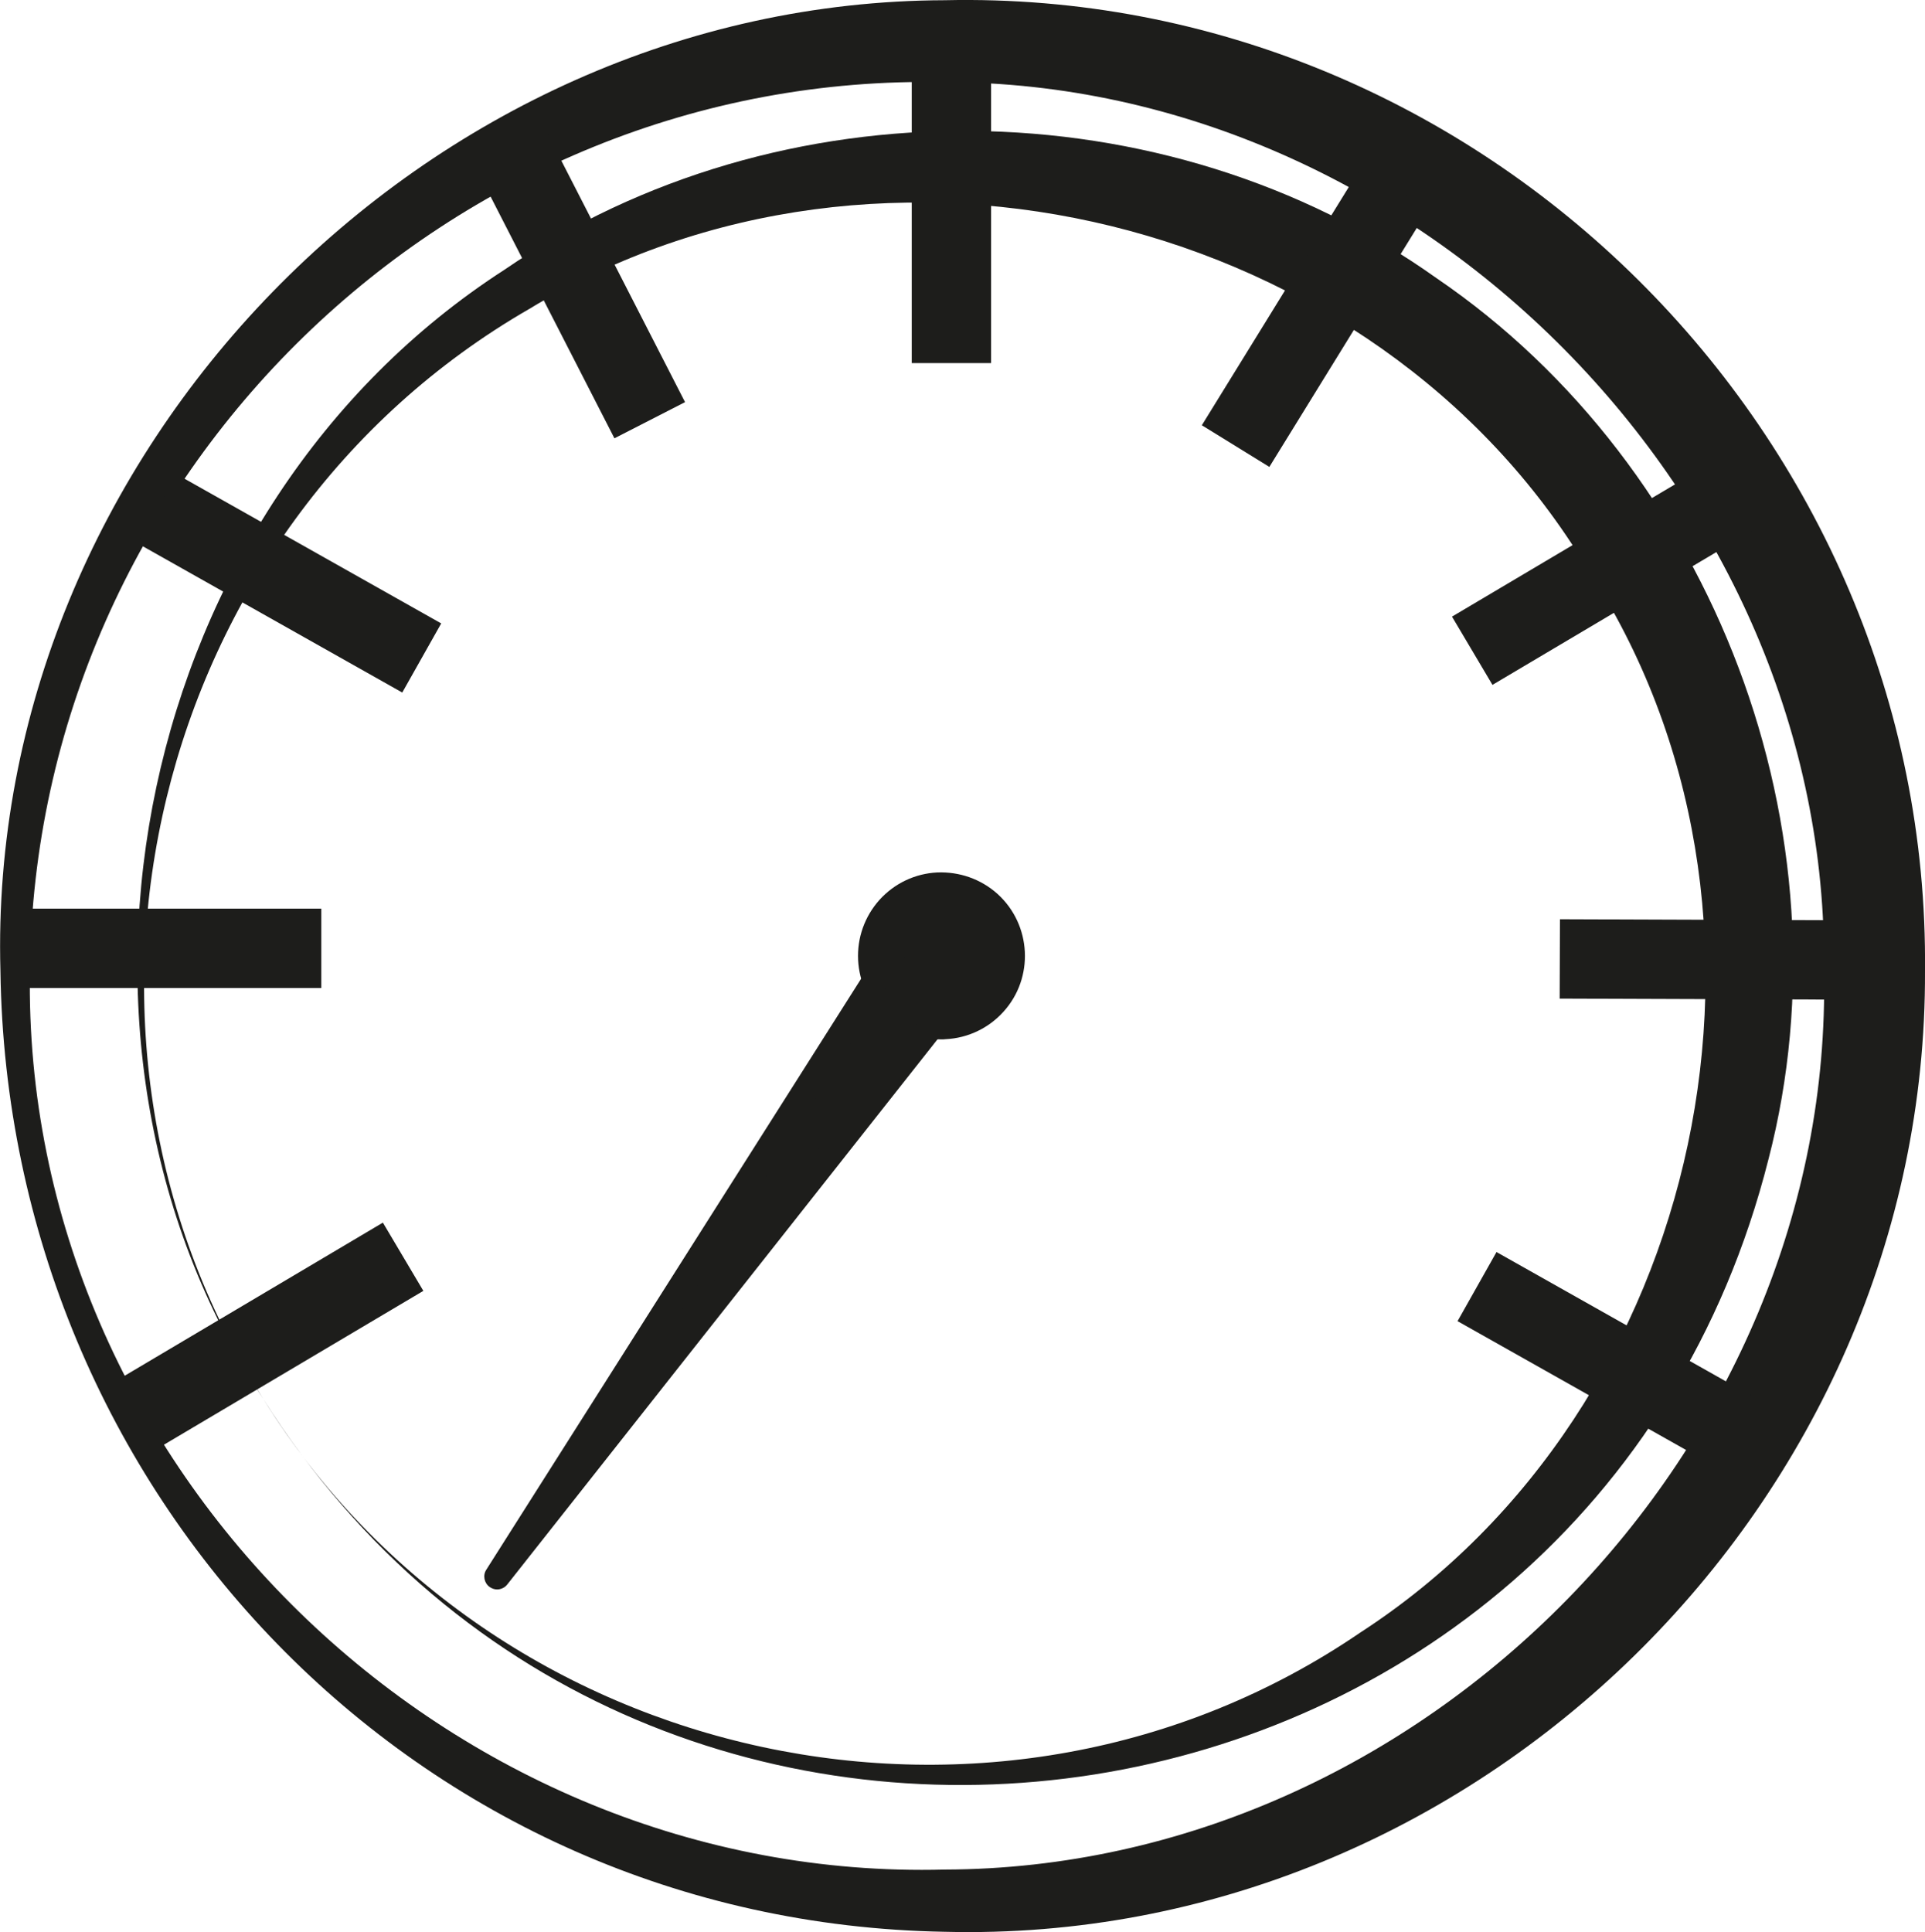
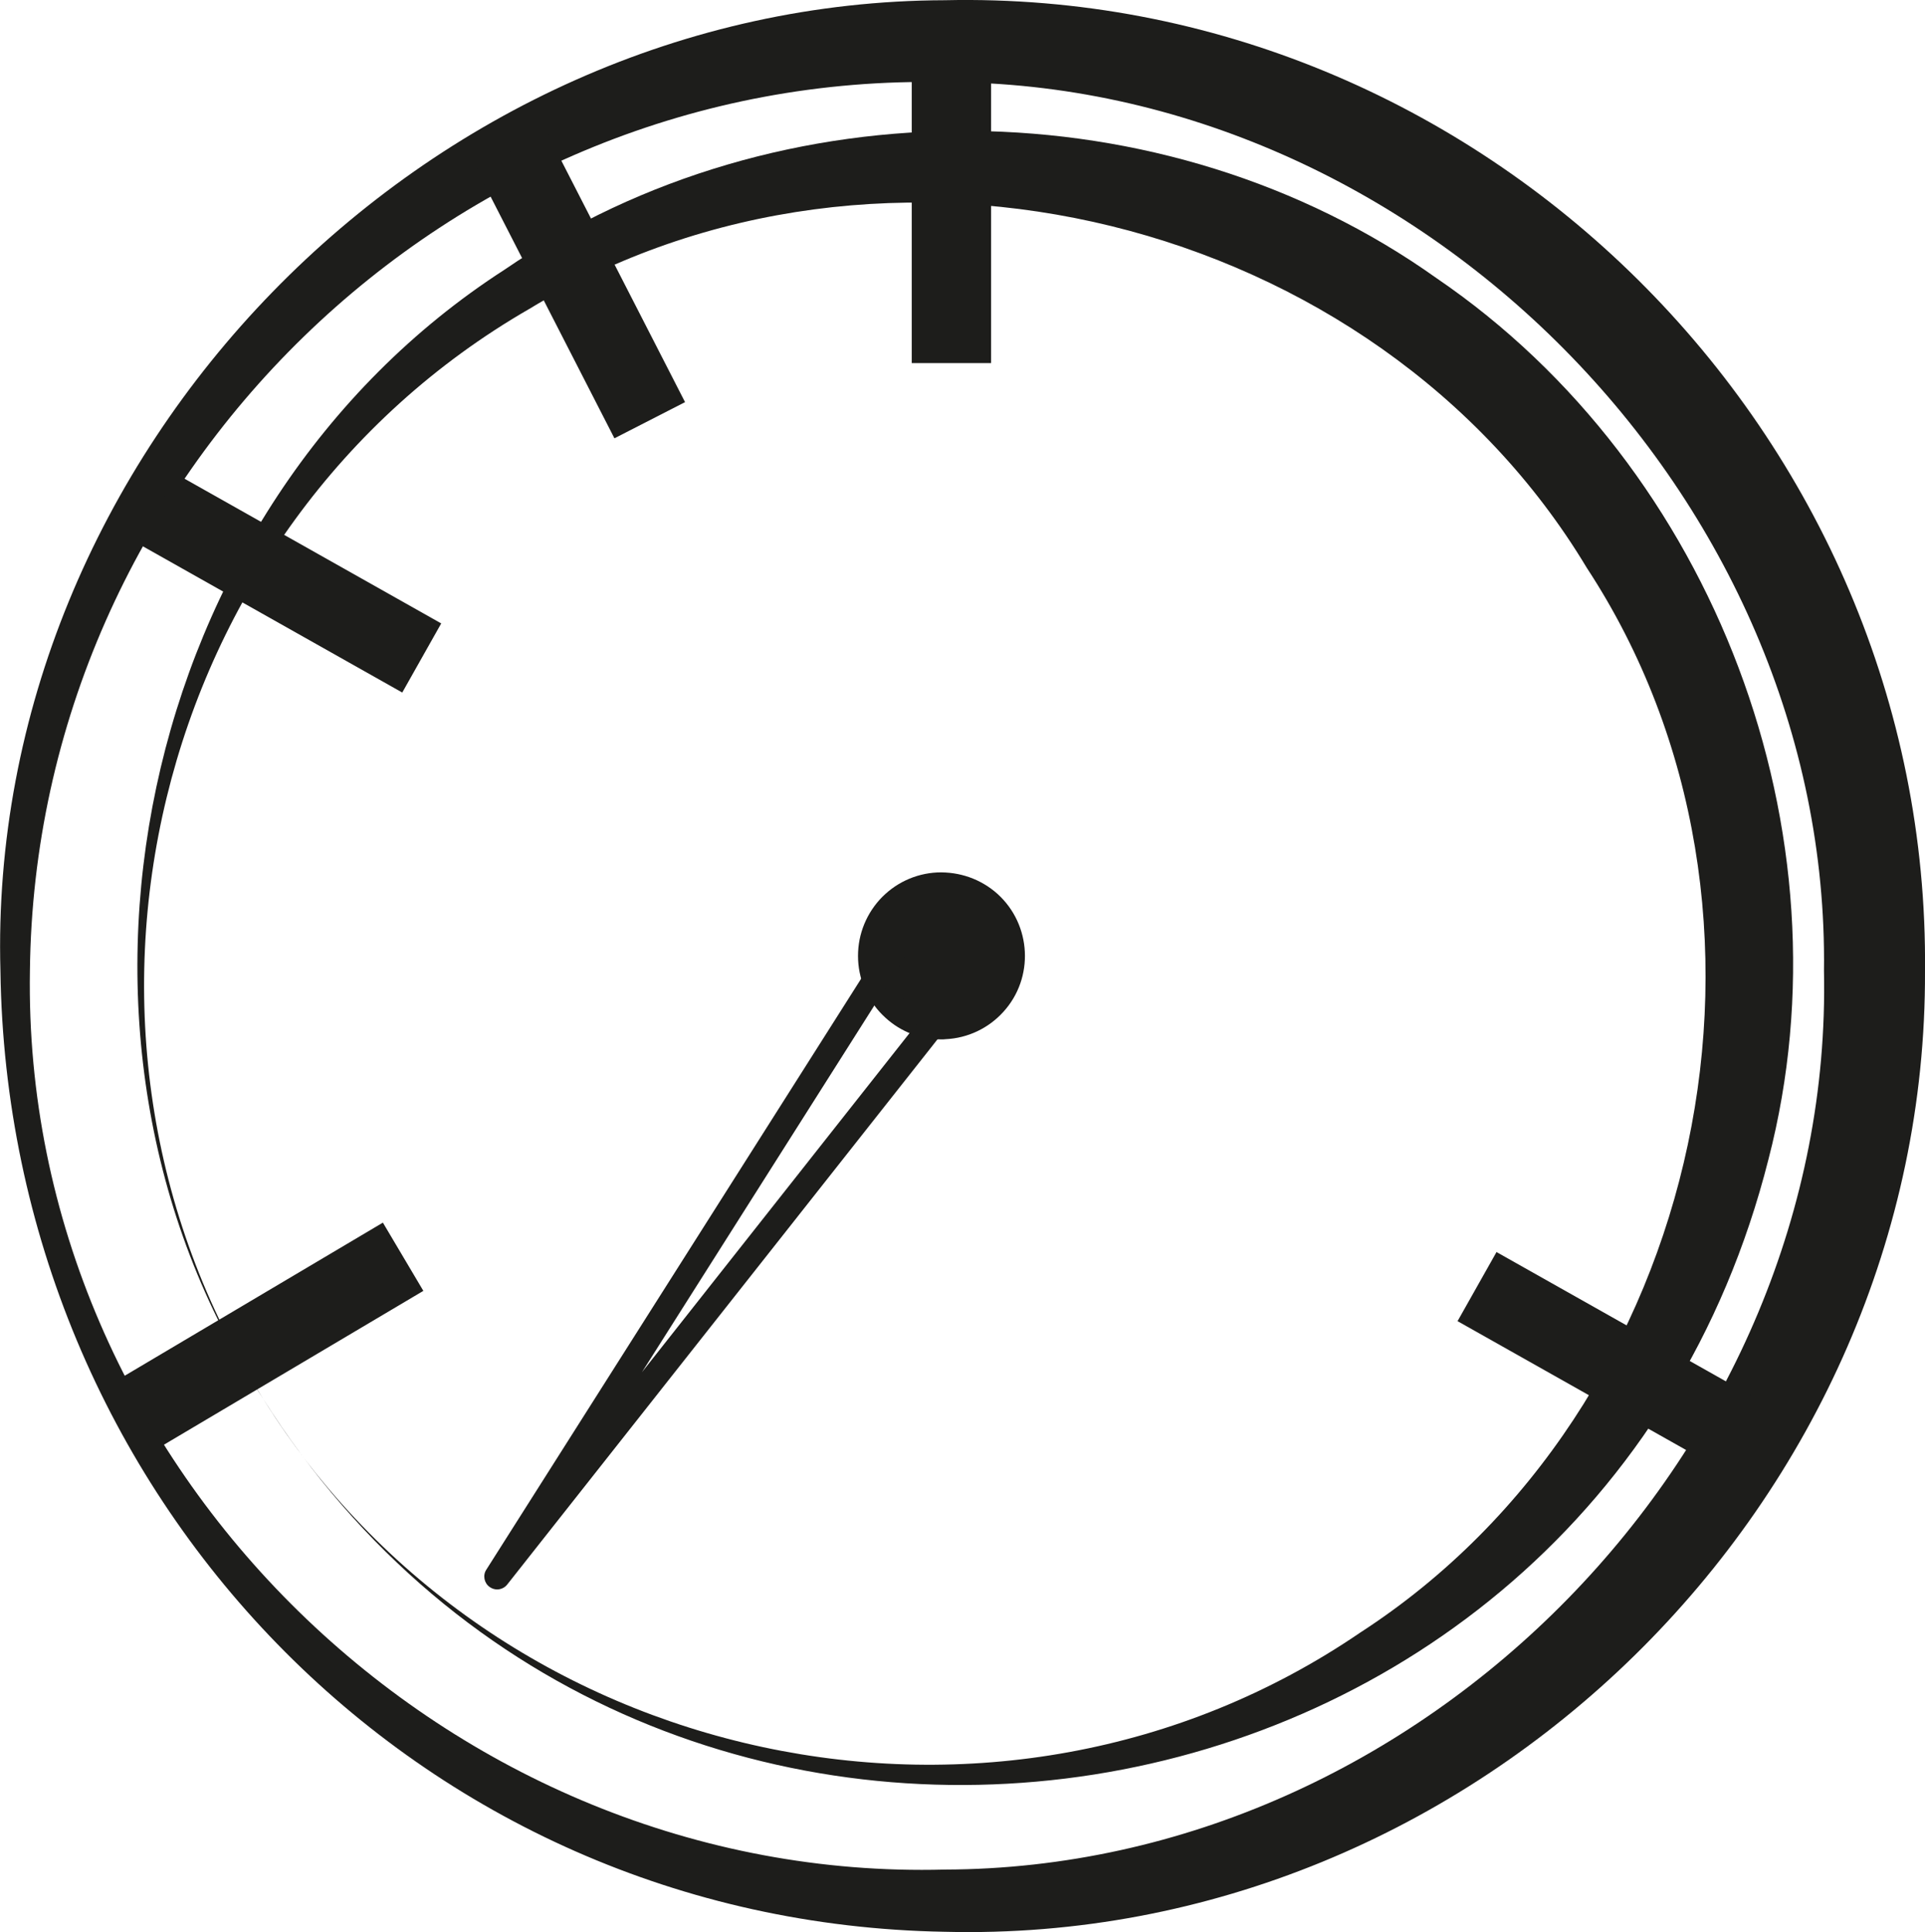
<svg xmlns="http://www.w3.org/2000/svg" version="1.1" id="Ebene_1" x="0px" y="0px" viewBox="0 0 88.79 89.11" style="enable-background:new 0 0 88.79 89.11;" xml:space="preserve">
  <style type="text/css">
	.st0{fill:#1D1D1B;}
	.st1{fill-rule:evenodd;clip-rule:evenodd;fill:#1D1D1B;}
</style>
  <g>
    <g>
      <g>
        <circle class="st0" cx="43.43" cy="44.09" r="3.26" />
        <path class="st0" d="M43.42,47.94c-0.96,0-1.87-0.35-2.58-1c-0.76-0.69-1.21-1.64-1.26-2.66s0.3-2.01,0.99-2.78     c0.69-0.76,1.64-1.21,2.66-1.26c1.02-0.04,2.01,0.3,2.78,0.99l0,0c1.57,1.42,1.7,3.87,0.27,5.44c-0.69,0.76-1.64,1.21-2.66,1.26     C43.55,47.94,43.49,47.94,43.42,47.94z M43.43,41.43c-0.04,0-0.09,0-0.14,0c-0.71,0.04-1.36,0.35-1.84,0.87     c-0.48,0.53-0.72,1.21-0.69,1.92c0.04,0.71,0.35,1.36,0.87,1.84s1.21,0.72,1.92,0.69c0.71-0.04,1.36-0.35,1.84-0.87     c0.99-1.09,0.9-2.78-0.19-3.76C44.72,41.67,44.09,41.43,43.43,41.43z" />
      </g>
      <g>
-         <path shape-rendering="auto" color-rendering="auto" image-rendering="auto" class="st1" d="M44.49,45.39     c1.44-2.03-1.82-4.37-2.9-2.09L22.93,72.72L44.49,45.39L44.49,45.39z" />
        <path class="st0" d="M22.93,73.31c-0.12,0-0.24-0.04-0.34-0.11c-0.26-0.18-0.33-0.54-0.16-0.8l18.66-29.42     c0.34-0.73,1-1.2,1.79-1.21c0.92-0.05,1.82,0.55,2.28,1.42c0.44,0.83,0.38,1.76-0.18,2.55c-0.01,0.01-0.01,0.02-0.02,0.02     L23.39,73.09C23.28,73.23,23.1,73.31,22.93,73.31z M42.92,42.95c-0.01,0-0.01,0-0.02,0c-0.33,0.01-0.59,0.21-0.78,0.6     L29.61,63.29l14.41-18.26c0.36-0.52,0.25-0.99,0.09-1.29C43.86,43.28,43.37,42.95,42.92,42.95z M44.49,45.39L44.49,45.39     L44.49,45.39z" />
      </g>
    </g>
    <path class="st0" d="M0.02,44.78C-0.64,20.92,19.61,0.08,43.58,0.01c24.76-0.55,45.45,20.03,45.21,44.77   c0.1,24.49-20.76,44.94-45.21,44.32C19.21,88.68,0.35,68.88,0.02,44.78L0.02,44.78z M1.38,44.78C1,67.71,20.77,86.84,43.58,86.23   C65.7,86.17,84.6,66.77,84.13,44.78C84.42,22.99,65.42,3.79,43.58,3.79C20.74,3.29,1.62,21.94,1.38,44.78L1.38,44.78z" />
    <path class="st0" d="M12.14,64.52c-11-16.77-5.85-41.13,11.13-52.08c12.65-8.67,30.46-8.53,42.99,0.39   c12.83,8.74,19.21,25.61,15.31,40.64C73.32,86.1,30,92.83,12.14,64.52L12.14,64.52z M12.14,64.52   C22.78,81.62,46.1,86.66,62.74,75.3c15.99-10.36,20.82-33.3,10.45-49.11C63.46,9.98,40.7,4.35,24.41,14.25   C6.96,24.31,1.36,47.5,12.14,64.52L12.14,64.52z" />
-     <rect x="71.95" y="42.42" transform="matrix(-1 -3.588625e-03 3.588625e-03 -1 157.727 88.787)" class="st0" width="13.99" height="3.66" />
    <rect x="6.38" y="25.09" transform="matrix(0.871 0.491 -0.491 0.871 14.928 -3.101)" class="st0" width="13.99" height="3.66" />
    <rect x="67.17" y="60.95" transform="matrix(-0.871 -0.491 0.491 -0.871 107.993 153.873)" class="st0" width="13.99" height="3.66" />
    <rect x="19.77" y="11.32" transform="matrix(0.456 0.89 -0.89 0.456 26.278 -16.661)" class="st0" width="13.99" height="3.66" />
    <rect x="36.89" y="7.93" transform="matrix(-1.836970e-16 1 -1 -1.836970e-16 53.644 -34.133)" class="st0" width="13.99" height="3.66" />
-     <rect x="53.67" y="12.8" transform="matrix(-0.525 0.851 -0.851 -0.525 104.963 -29.323)" class="st0" width="13.99" height="3.66" />
    <rect x="5.6" y="59.7" transform="matrix(0.86 -0.51 0.51 0.86 -29.634 15.04)" class="st0" width="13.99" height="3.66" />
-     <rect x="0.83" y="41.91" class="st0" width="13.99" height="3.66" />
-     <rect x="66.91" y="24.63" transform="matrix(-0.86 0.51 -0.51 -0.86 150.975 11.511)" class="st0" width="13.99" height="3.66" />
  </g>
</svg>